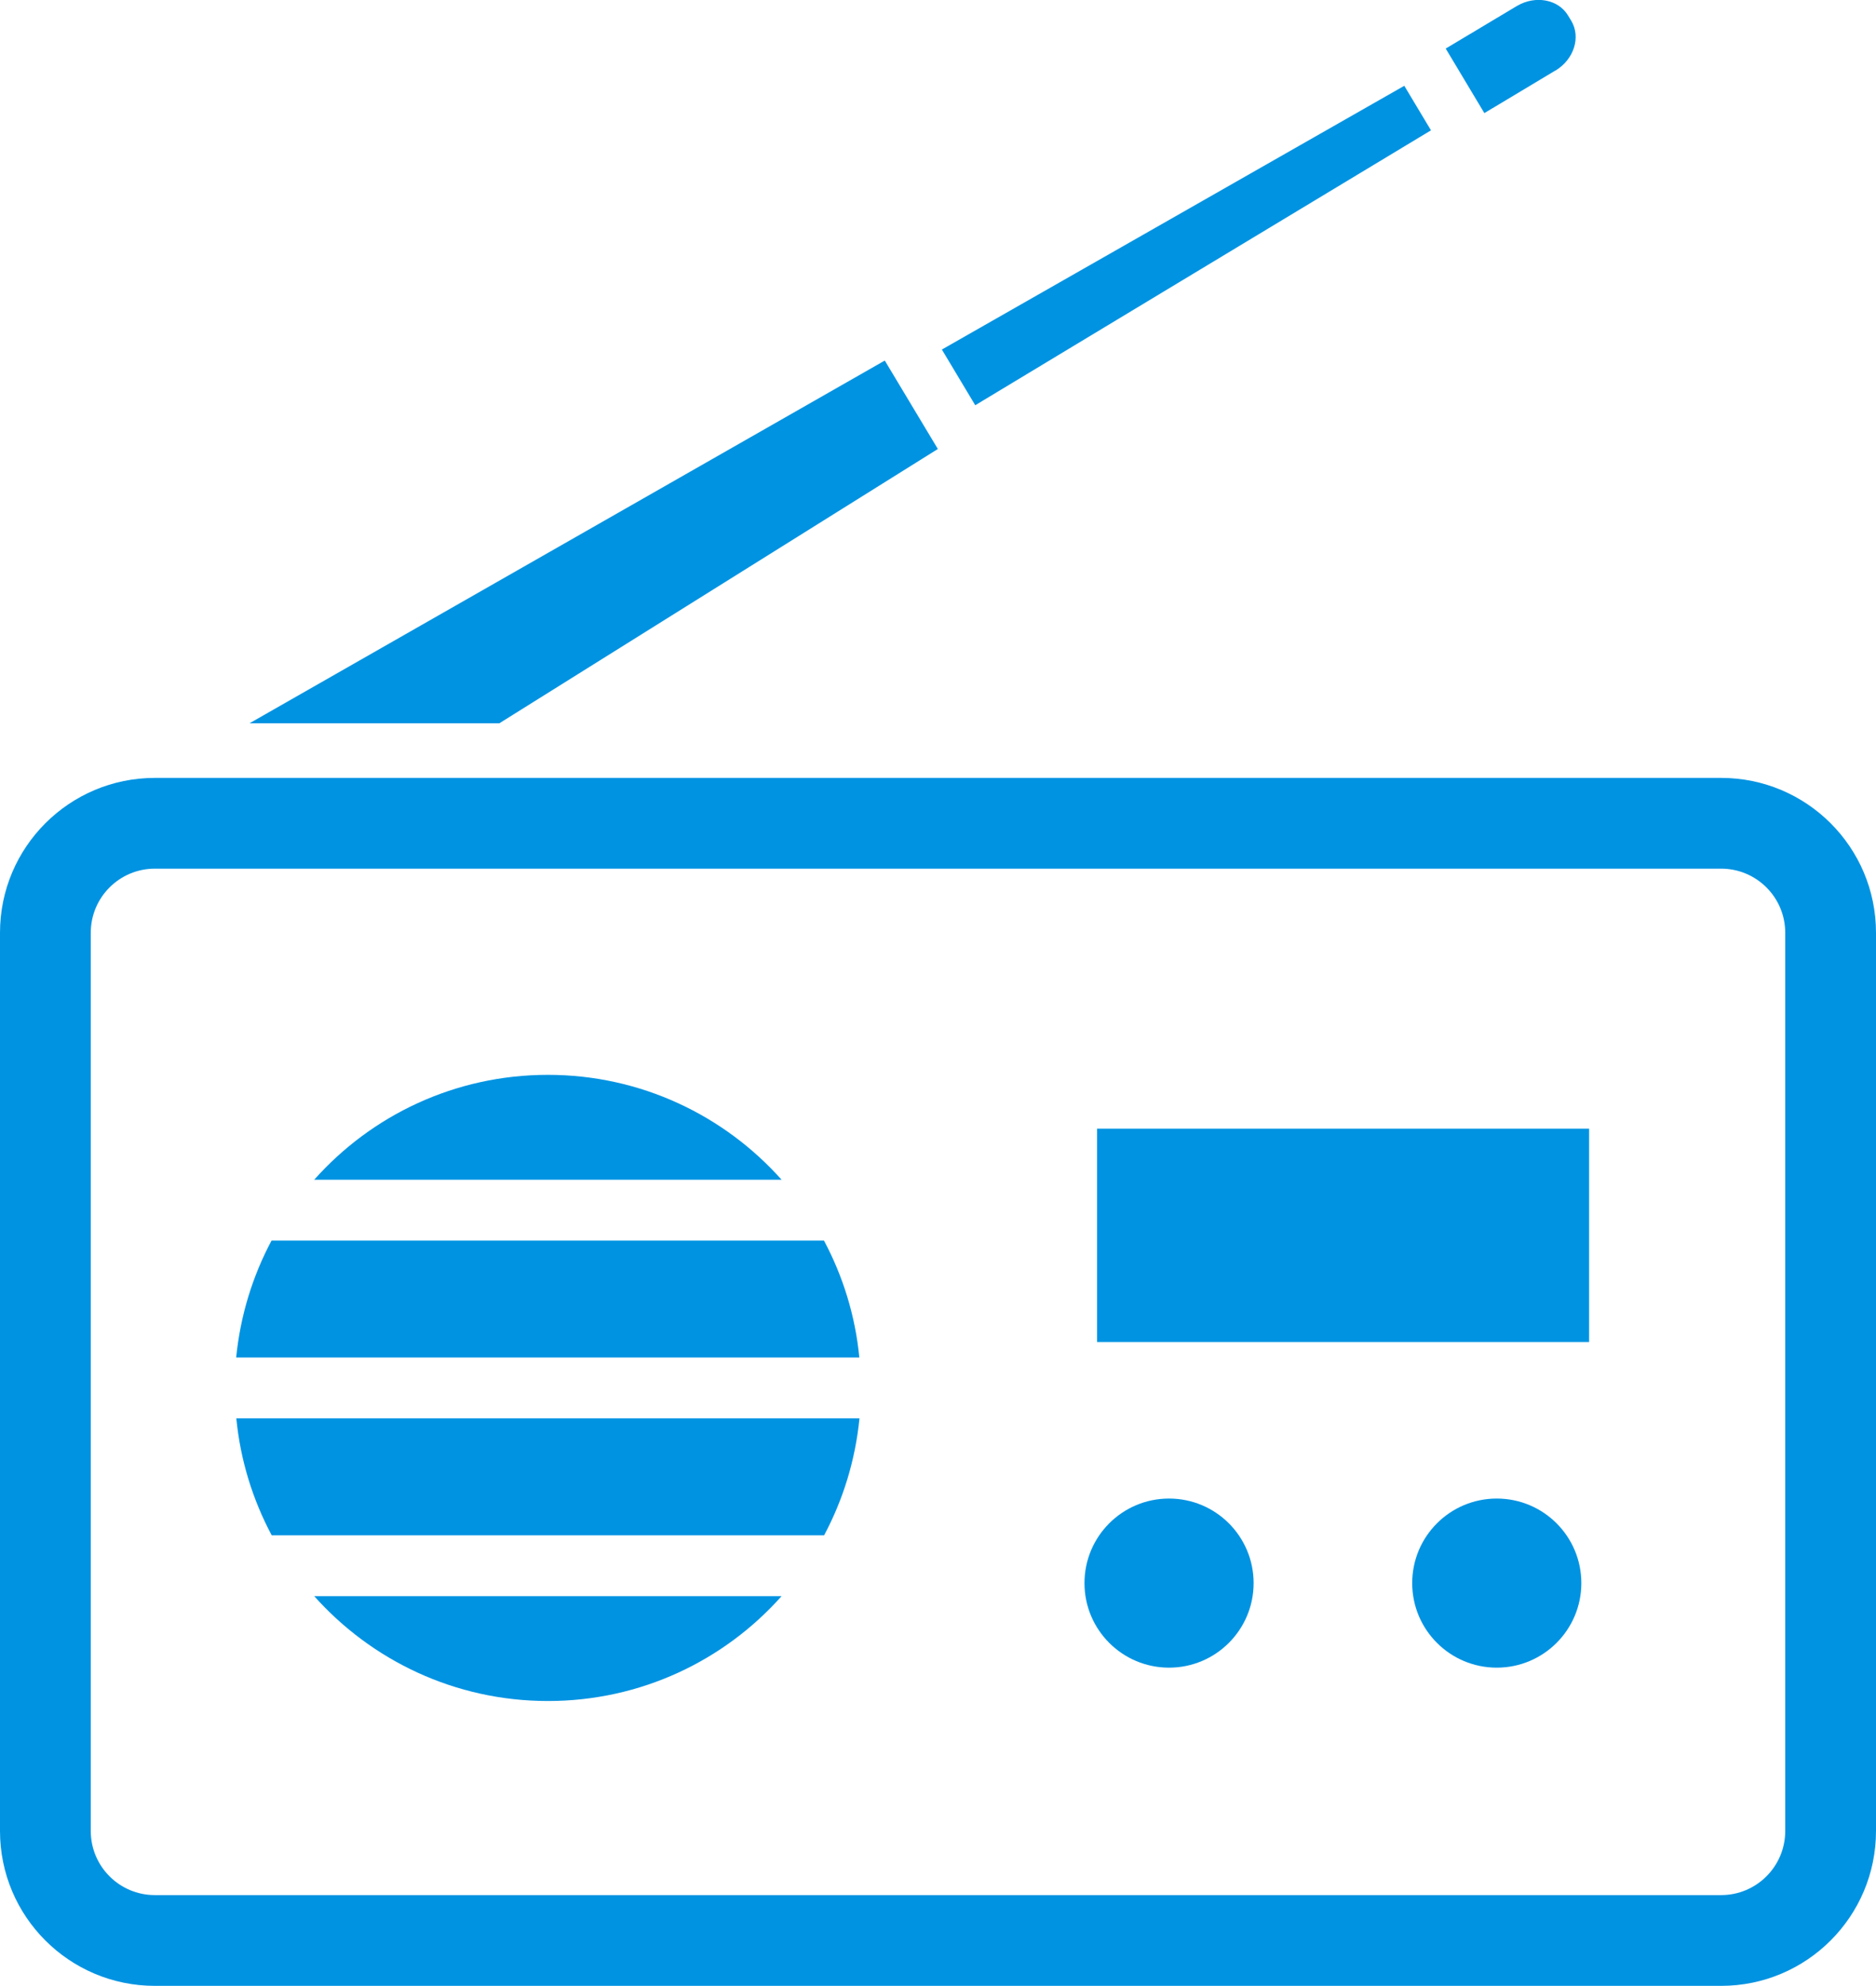
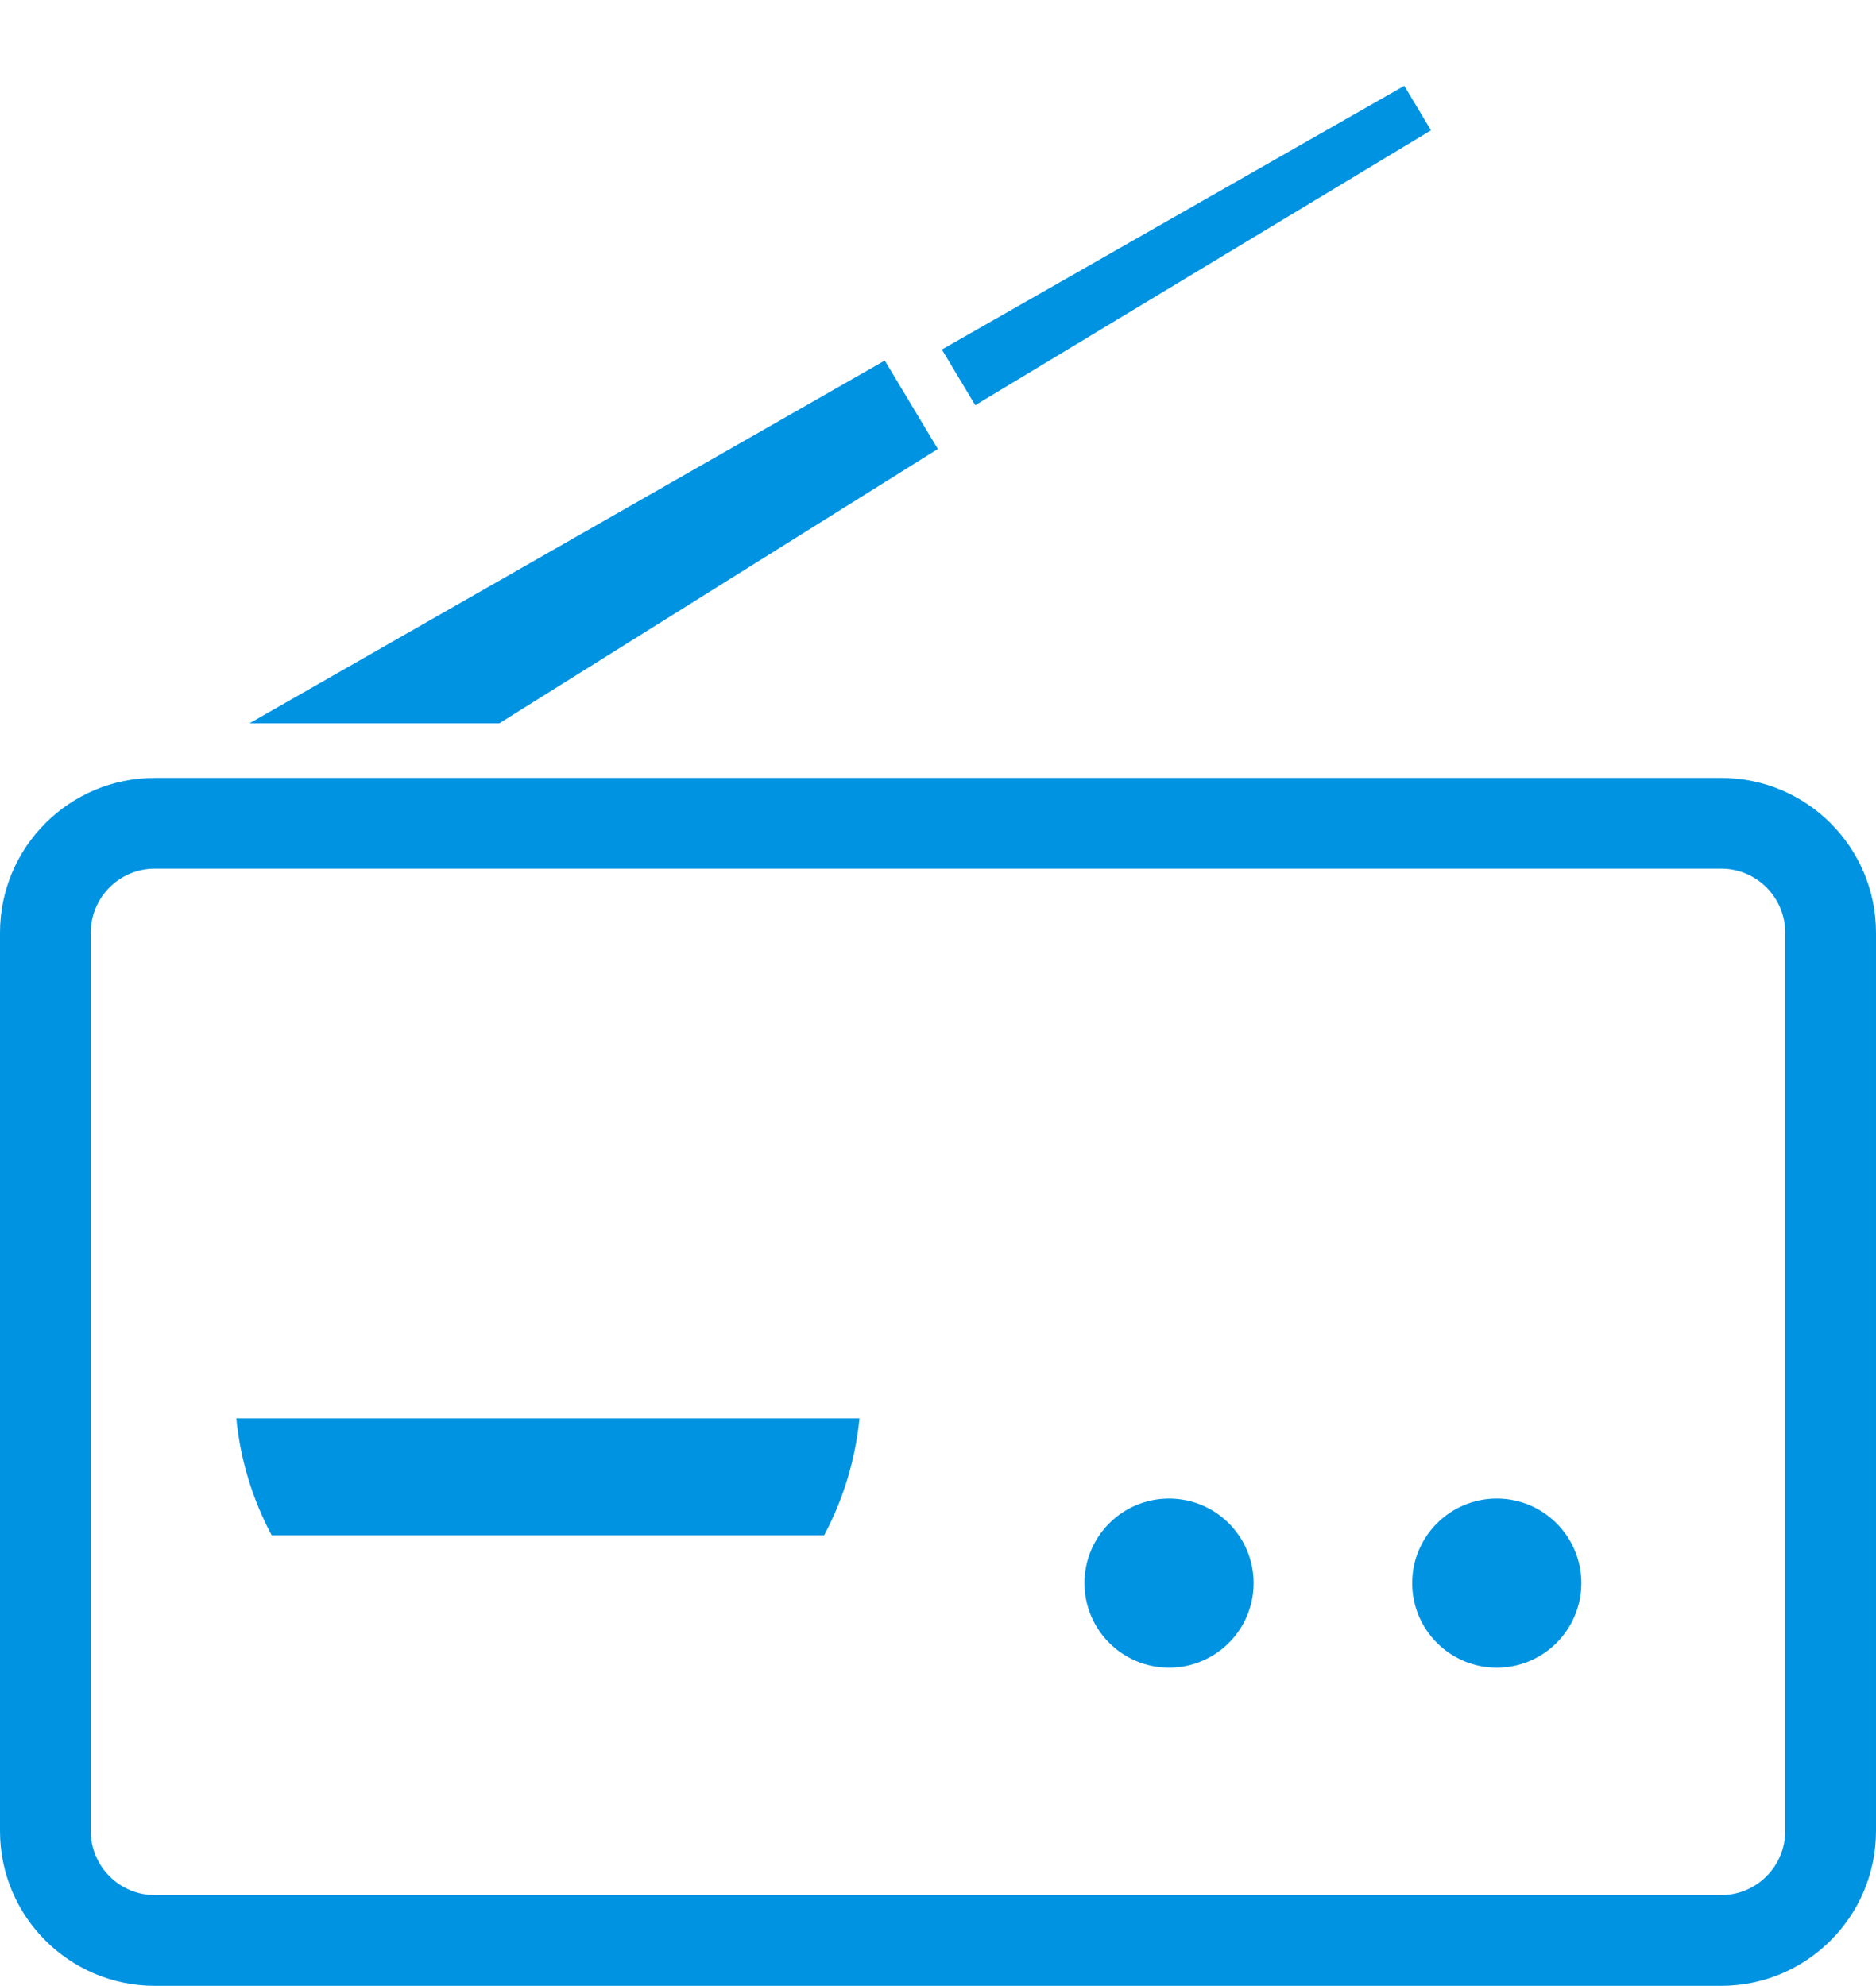
<svg xmlns="http://www.w3.org/2000/svg" id="_レイヤー_2" viewBox="0 0 120.9 128">
  <defs>
    <style>.cls-1{fill:#0093e2;stroke-width:0px;}</style>
  </defs>
  <g id="main">
    <path class="cls-1" d="M110.92,50.14H9.98c-5.51,0-9.98,4.47-9.98,9.98v57.9c0,5.51,4.47,9.98,9.98,9.98h100.94c5.51,0,9.98-4.47,9.98-9.98v-57.9c0-5.51-4.47-9.98-9.98-9.98ZM115.05,118.02c0,2.28-1.85,4.13-4.13,4.13H9.98c-2.28,0-4.13-1.85-4.13-4.13v-57.9c0-2.28,1.85-4.13,4.13-4.13h100.94c2.28,0,4.13,1.85,4.13,4.13v57.9Z" />
-     <path class="cls-1" d="M35.31,69.28c-5.99,0-11.37,2.61-15.06,6.76h30.12c-3.69-4.14-9.07-6.76-15.06-6.76Z" />
-     <path class="cls-1" d="M17.5,79.96c-1.22,2.29-2.01,4.83-2.28,7.54h40.16c-.26-2.7-1.06-5.25-2.28-7.54H17.5Z" />
    <path class="cls-1" d="M17.5,98.96h35.61c1.22-2.29,2.01-4.83,2.28-7.54H15.23c.26,2.7,1.06,5.25,2.28,7.54Z" />
-     <path class="cls-1" d="M35.31,109.64c5.99,0,11.37-2.61,15.06-6.76h-30.12c3.69,4.14,9.07,6.76,15.06,6.76Z" />
    <path class="cls-1" d="M75.34,96.59c-3.01,0-5.45,2.44-5.45,5.45s2.44,5.45,5.45,5.45,5.45-2.44,5.45-5.45-2.44-5.45-5.45-5.45Z" />
    <path class="cls-1" d="M96.46,96.59c-3.01,0-5.45,2.44-5.45,5.45s2.44,5.45,5.45,5.45,5.45-2.44,5.45-5.45c0-3.01-2.44-5.45-5.45-5.45Z" />
-     <rect class="cls-1" x="70.7" y="72.75" width="31.71" height="13.75" />
    <polygon class="cls-1" points="60.44 28.94 57.02 23.24 16.08 46.62 32.18 46.62 60.44 28.94" />
    <polygon class="cls-1" points="92.22 8.4 90.5 5.53 60.7 22.53 62.85 26.12 92.22 8.4" />
-     <path class="cls-1" d="M100.24,4.55c1.2-.72,1.65-2.16,1.02-3.21l-.2-.33c-.63-1.06-2.12-1.33-3.31-.62l-4.58,2.74,2.49,4.16,4.57-2.74Z" />
  </g>
</svg>